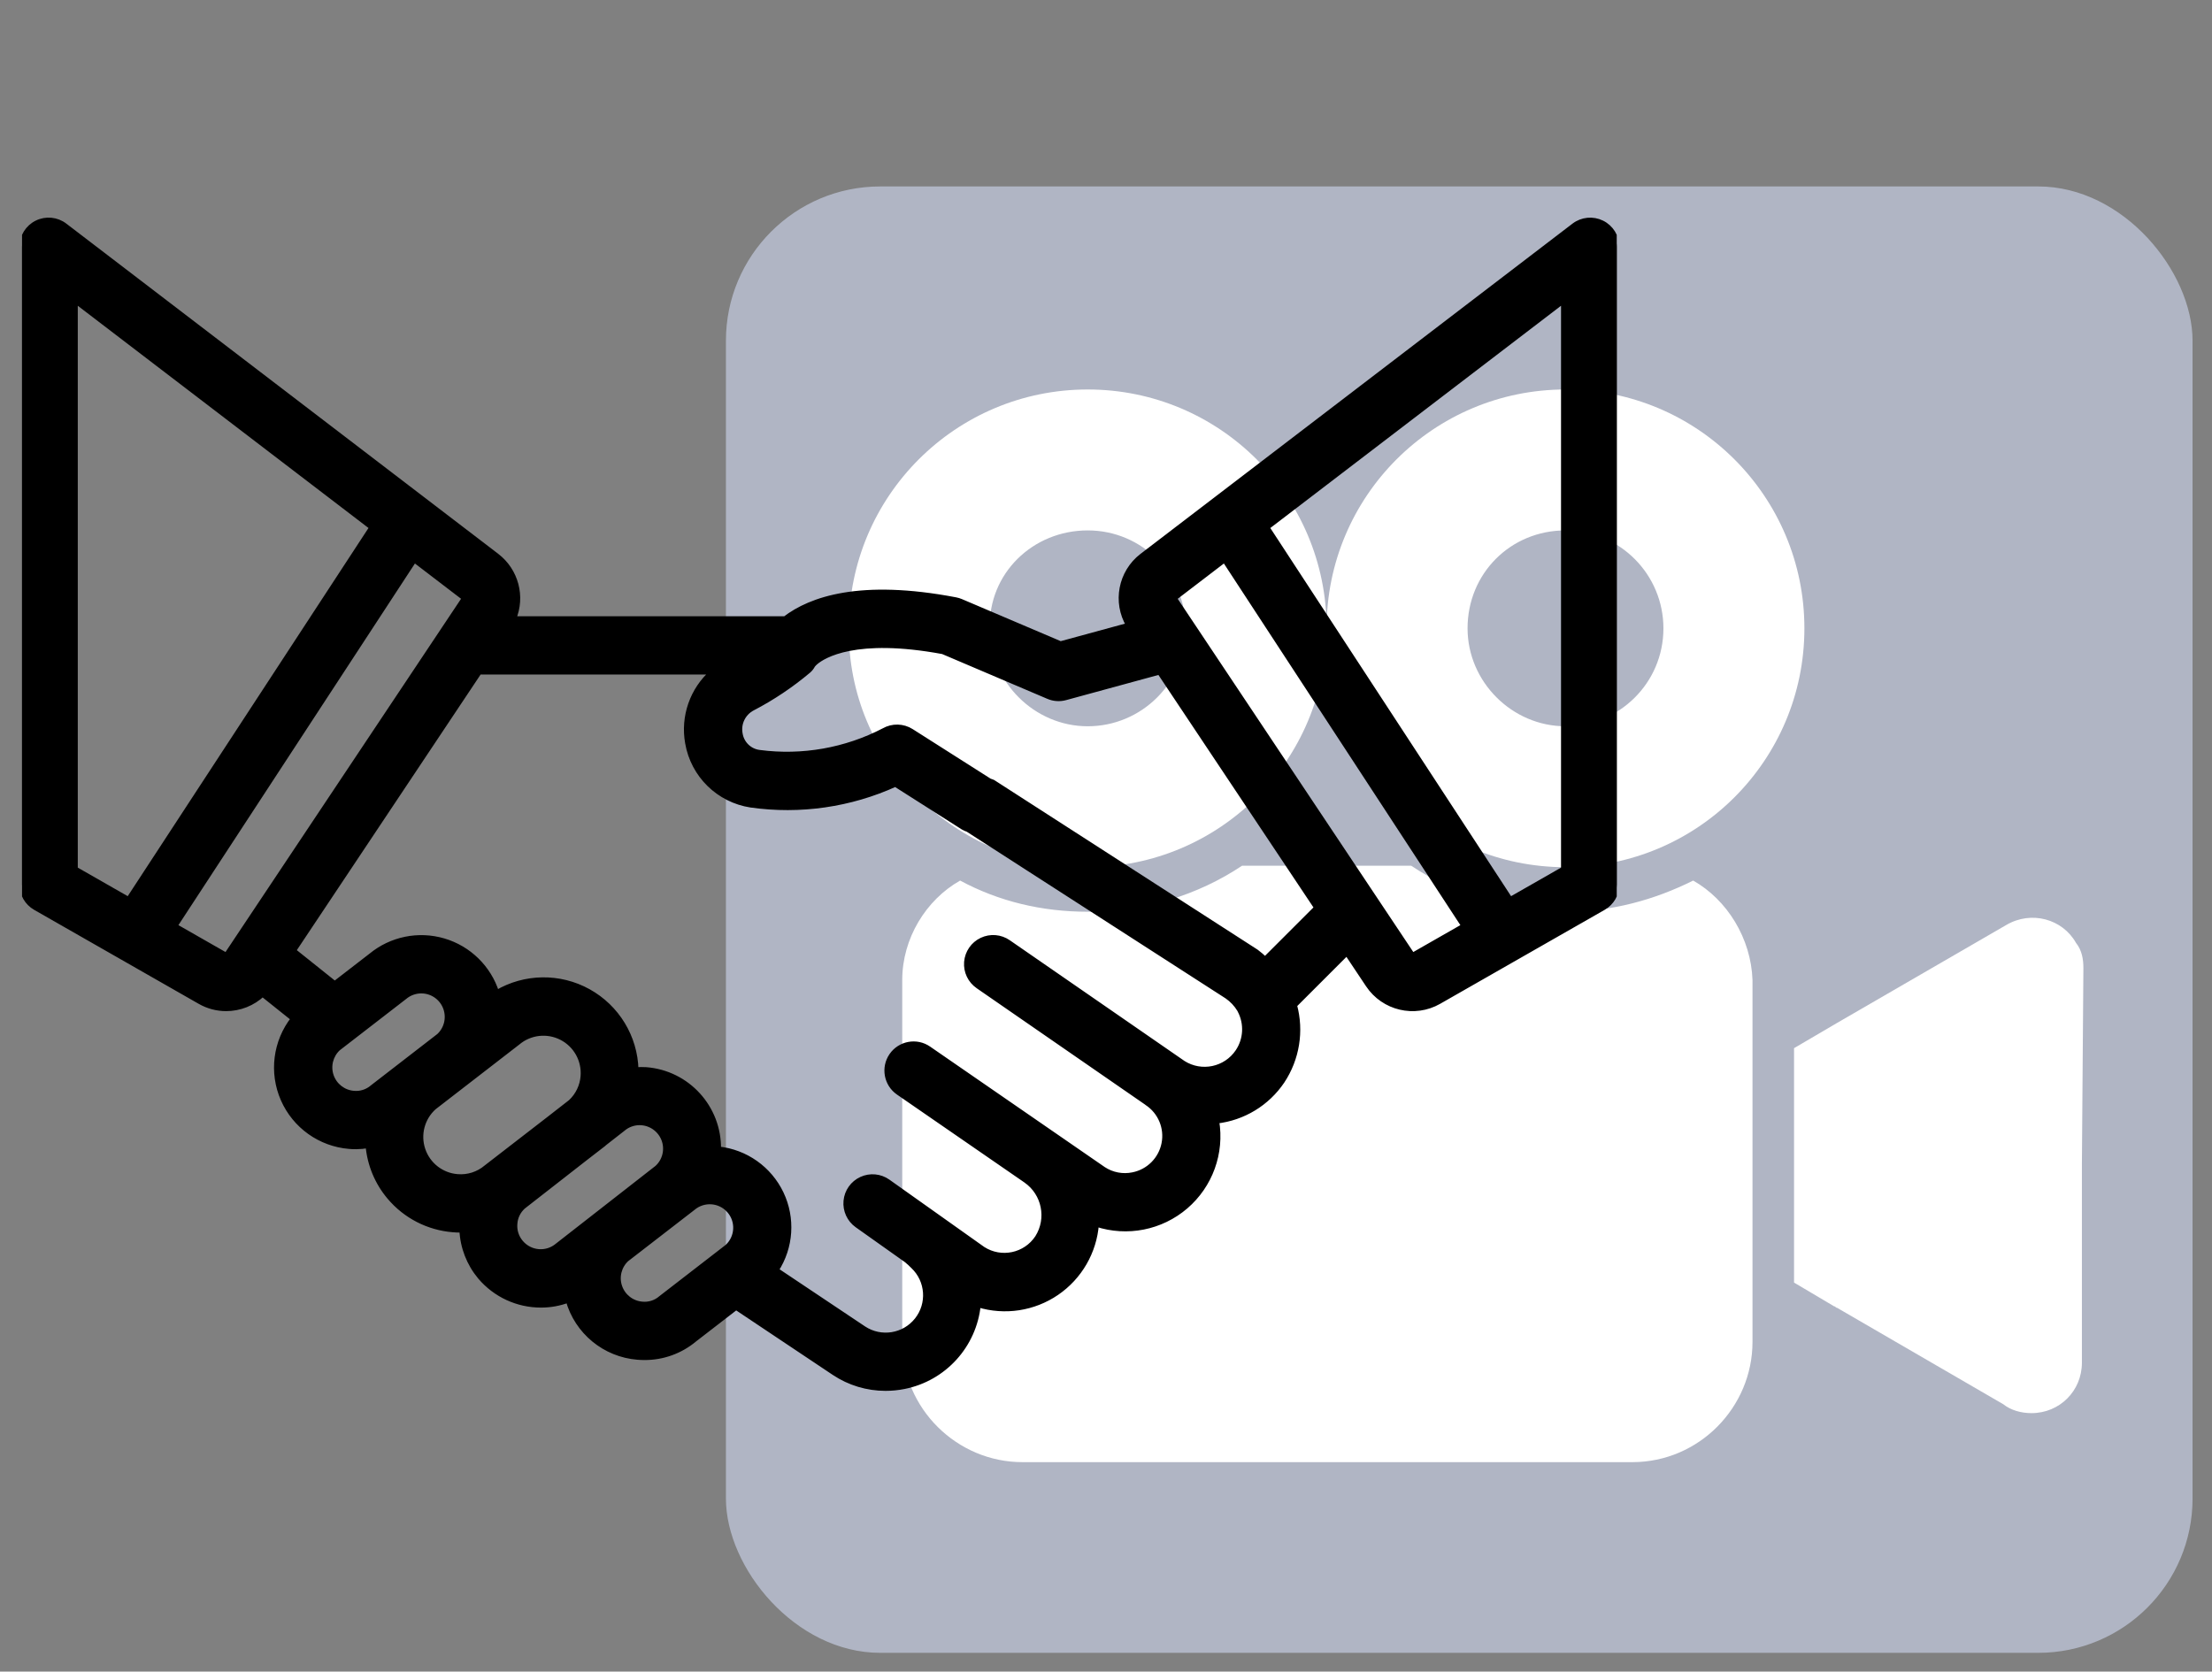
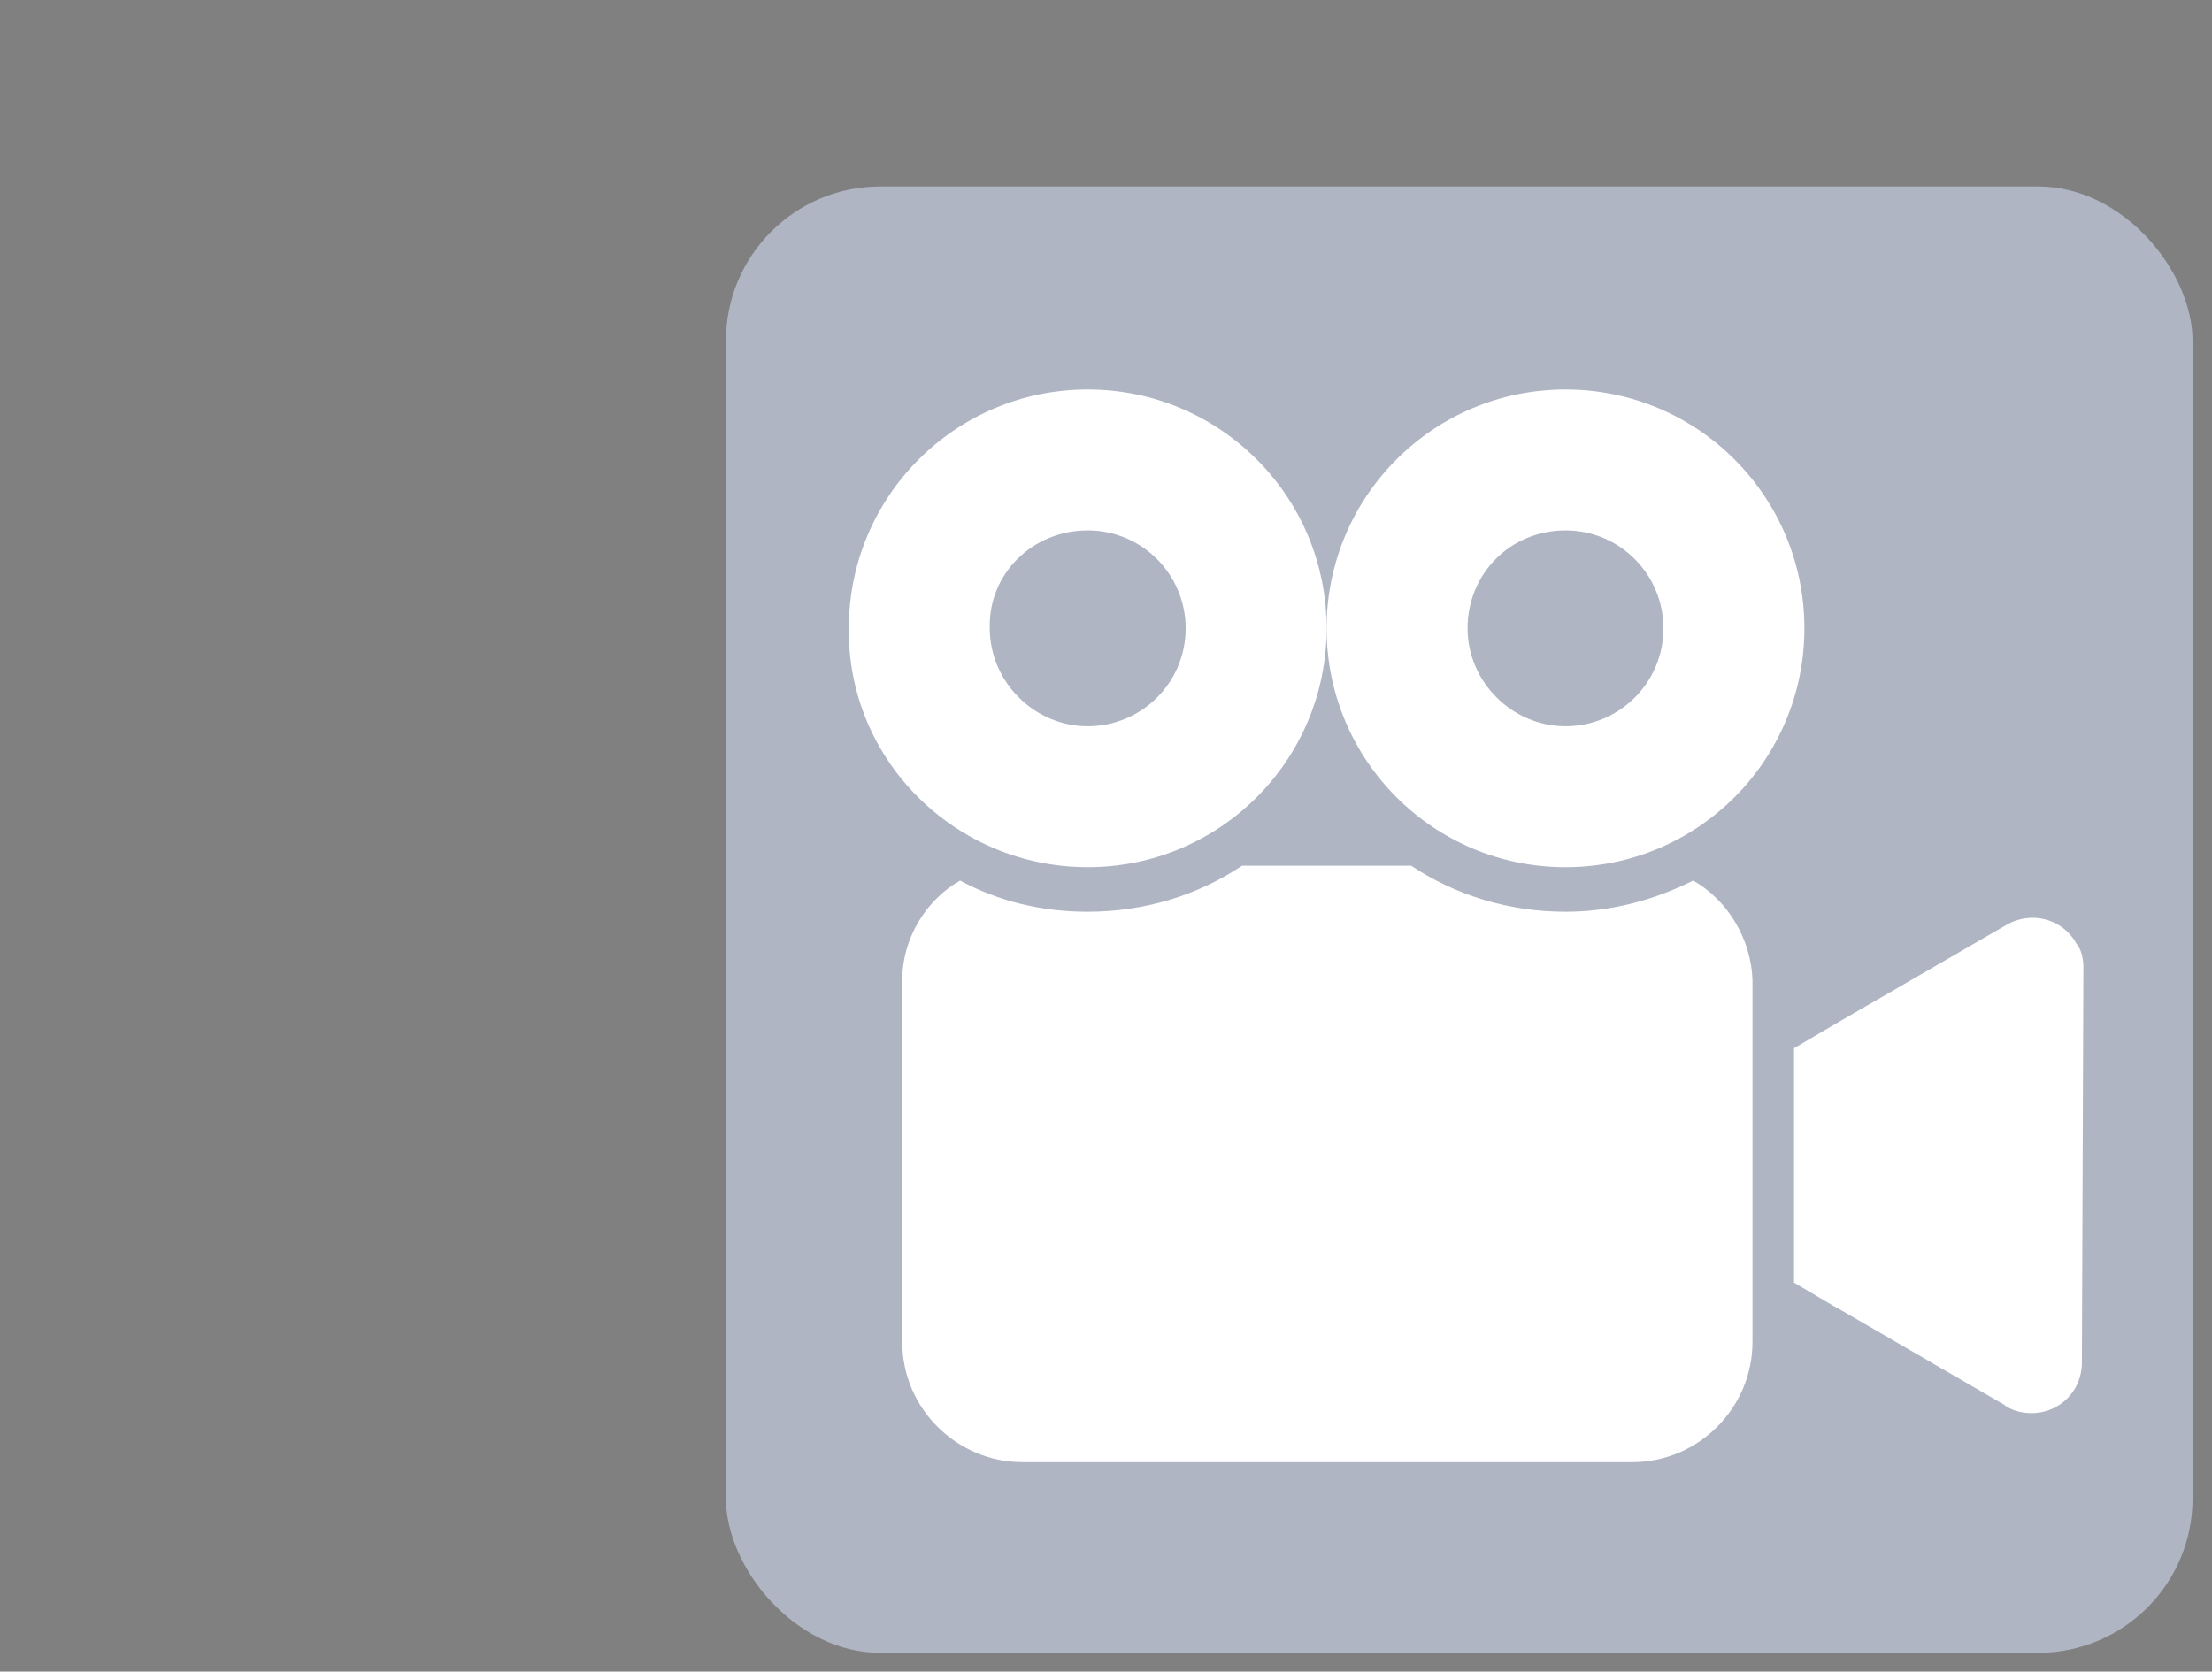
<svg xmlns="http://www.w3.org/2000/svg" width="86" height="65" viewBox="0 0 86 65" fill="none">
  <rect x="0" y="0" width="86" height="65" fill="#808080" stroke="none" />
  <rect x="28.223" y="7.25" width="57.021" height="57.021" rx="6" fill="#D1D9F1" fill-opacity="0.6" />
  <g clip-path="url(#clip0)">
-     <path d="M80.711 36.662C80.192 35.739 78.981 35.393 78 35.969L71.423 39.777L69.75 40.758V49.873L71.308 50.796C71.365 50.796 71.365 50.854 71.423 50.854L77.885 54.604C78.173 54.835 78.577 54.95 78.981 54.95C80.077 54.95 80.942 54.085 80.942 52.989V45.258L81 37.643C81 37.297 80.942 36.95 80.711 36.662Z" fill="white" />
+     <path d="M80.711 36.662C80.192 35.739 78.981 35.393 78 35.969L71.423 39.777L69.75 40.758V49.873L71.308 50.796C71.365 50.796 71.365 50.854 71.423 50.854L77.885 54.604C78.173 54.835 78.577 54.95 78.981 54.95C80.077 54.95 80.942 54.085 80.942 52.989L81 37.643C81 37.297 80.942 36.95 80.711 36.662Z" fill="white" />
    <path d="M42.289 33.721C47.423 33.721 51.577 29.567 51.577 24.433C51.577 19.298 47.423 15.145 42.289 15.145C37.154 15.145 33.001 19.298 33.001 24.433C32.943 29.567 37.154 33.721 42.289 33.721ZM42.289 20.625C44.423 20.625 46.097 22.356 46.097 24.433C46.097 26.567 44.366 28.241 42.289 28.241C40.212 28.241 38.481 26.51 38.481 24.433C38.424 22.298 40.154 20.625 42.289 20.625Z" fill="white" />
    <path d="M65.828 34.241C64.328 34.991 62.655 35.453 60.866 35.453C58.674 35.453 56.597 34.818 54.866 33.664H48.289C46.559 34.818 44.482 35.453 42.29 35.453C40.501 35.453 38.828 35.049 37.328 34.241C36.001 34.991 35.078 36.491 35.078 38.106V52.183C35.078 54.779 37.213 56.856 39.751 56.856H63.462C66.058 56.856 68.135 54.721 68.135 52.183V38.106C68.078 36.491 67.155 34.991 65.828 34.241Z" fill="white" />
    <path d="M60.864 33.721C65.999 33.721 70.153 29.567 70.153 24.433C70.153 19.298 65.999 15.145 60.864 15.145C55.73 15.145 51.576 19.298 51.576 24.433C51.576 29.567 55.73 33.721 60.864 33.721ZM60.864 20.625C62.999 20.625 64.672 22.356 64.672 24.433C64.672 26.567 62.941 28.241 60.864 28.241C58.788 28.241 57.057 26.51 57.057 24.433C57.057 22.298 58.73 20.625 60.864 20.625Z" fill="white" />
  </g>
  <g clip-path="url(#clip1)">
    <path d="M62.282 8.67C61.93 8.496 61.509 8.537 61.196 8.776L44.398 21.62C43.57 22.259 43.349 23.416 43.883 24.315L41.232 25.037L37.364 23.39C37.297 23.361 37.226 23.34 37.154 23.326C33.443 22.617 31.519 23.301 30.525 24.062H19.965C20.327 23.196 20.061 22.194 19.316 21.62L2.518 8.775C2.206 8.536 1.785 8.495 1.433 8.669C1.08 8.843 0.857 9.203 0.857 9.596V34.396C0.857 34.767 1.056 35.109 1.378 35.293L7.774 38.947C8.085 39.125 8.437 39.219 8.795 39.218C9.321 39.217 9.826 39.016 10.209 38.656L11.408 39.614C10.711 40.504 10.558 41.706 11.011 42.742C11.464 43.779 12.45 44.483 13.577 44.576C13.665 44.584 13.752 44.587 13.839 44.587C13.997 44.585 14.156 44.572 14.313 44.546C14.377 45.283 14.668 45.983 15.146 46.548L15.148 46.55C15.766 47.283 16.652 47.739 17.609 47.816C17.711 47.825 17.812 47.829 17.914 47.829C17.93 47.829 17.945 47.825 17.961 47.825C17.989 48.497 18.24 49.14 18.672 49.655C19.261 50.348 20.125 50.748 21.035 50.746C21.396 50.746 21.755 50.681 22.093 50.554C22.438 51.787 23.516 52.673 24.791 52.774C24.879 52.782 24.966 52.785 25.053 52.785C25.764 52.789 26.453 52.541 26.998 52.085L28.619 50.833L32.435 53.382C33.025 53.775 33.718 53.984 34.428 53.984C34.671 53.984 34.913 53.96 35.152 53.912C36.706 53.603 37.875 52.312 38.031 50.735C39.065 51.051 40.187 50.88 41.08 50.27C41.973 49.66 42.541 48.678 42.624 47.6C43.821 47.995 45.137 47.735 46.094 46.915C47.051 46.094 47.508 44.832 47.299 43.589C48.334 43.471 49.266 42.904 49.848 42.04C50.425 41.17 50.599 40.095 50.326 39.088L52.363 37.051L53.195 38.298C53.798 39.201 54.997 39.485 55.941 38.947L62.337 35.293C62.659 35.109 62.858 34.767 62.857 34.396V9.596C62.857 9.203 62.635 8.844 62.282 8.67ZM2.924 33.796V11.687L14.461 20.508L4.998 34.981L2.924 33.796ZM8.799 37.153L6.795 36.008L16.107 21.767L18.061 23.261L8.799 37.153ZM14.485 42.281C14.282 42.458 14.015 42.543 13.748 42.516C13.349 42.483 13.007 42.217 12.876 41.838C12.745 41.46 12.85 41.04 13.142 40.766L15.727 38.768C15.909 38.614 16.14 38.529 16.379 38.529C16.407 38.529 16.435 38.53 16.463 38.532C16.863 38.566 17.205 38.832 17.335 39.211C17.466 39.59 17.362 40.01 17.069 40.283L14.485 42.281ZM17.779 45.756C17.163 45.706 16.635 45.293 16.438 44.706C16.24 44.12 16.41 43.472 16.87 43.058L20.125 40.541C20.603 40.136 21.278 40.059 21.836 40.346C22.394 40.633 22.723 41.227 22.672 41.852C22.642 42.235 22.47 42.592 22.189 42.854L21.303 43.544L18.909 45.395C18.596 45.662 18.189 45.792 17.779 45.756ZM23.057 47.358L23.055 47.36L21.675 48.437C21.471 48.61 21.206 48.695 20.939 48.673C20.671 48.651 20.424 48.523 20.251 48.319C20.076 48.115 19.991 47.849 20.015 47.582C20.032 47.328 20.148 47.091 20.336 46.92L22.752 45.035L23.465 44.484C23.472 44.477 23.478 44.469 23.486 44.462L24.215 43.893C24.397 43.737 24.628 43.652 24.866 43.652C24.895 43.652 24.924 43.654 24.952 43.656C25.352 43.69 25.694 43.957 25.825 44.337C25.955 44.716 25.849 45.137 25.554 45.409L23.137 47.296L23.057 47.358ZM28.283 48.481L25.699 50.479C25.497 50.657 25.23 50.742 24.962 50.714C24.563 50.681 24.222 50.415 24.091 50.037C23.959 49.659 24.064 49.239 24.356 48.965L24.403 48.929L26.941 46.967C27.361 46.612 27.987 46.657 28.352 47.069C28.716 47.48 28.686 48.107 28.283 48.481ZM48.127 40.895C47.654 41.596 46.71 41.792 45.997 41.34L45.989 41.334L39.203 36.644C38.899 36.433 38.506 36.4 38.172 36.558C37.837 36.716 37.613 37.041 37.583 37.41C37.554 37.778 37.723 38.134 38.028 38.344L44.595 42.883L44.598 42.887C45.119 43.232 45.38 43.858 45.258 44.471C45.137 45.084 44.658 45.563 44.045 45.685C43.648 45.767 43.234 45.688 42.896 45.465L36.104 40.779C35.635 40.455 34.992 40.574 34.668 41.043C34.344 41.512 34.461 42.155 34.93 42.48L39.89 45.902L39.892 45.904C40.608 46.407 40.804 47.383 40.338 48.124C39.872 48.83 38.925 49.03 38.213 48.573L36.386 47.276L36.385 47.275H36.385L34.522 45.953C34.221 45.739 33.829 45.702 33.493 45.856C33.157 46.01 32.929 46.331 32.895 46.699C32.86 47.066 33.024 47.425 33.325 47.639L35.241 48.998C35.334 49.072 35.421 49.153 35.504 49.238C36.088 49.792 36.153 50.701 35.651 51.332C35.151 51.962 34.251 52.106 33.578 51.662L30.175 49.387C30.753 48.495 30.826 47.367 30.369 46.408C29.911 45.448 28.989 44.795 27.932 44.682C27.956 43.074 26.726 41.723 25.122 41.597C24.99 41.589 24.857 41.59 24.724 41.6C24.691 40.328 23.987 39.169 22.874 38.553C21.761 37.937 20.404 37.956 19.309 38.604C19 37.632 18.228 36.876 17.25 36.588C16.272 36.299 15.214 36.515 14.427 37.163L13.015 38.254L11.406 36.968L18.632 26.129H27.702C26.918 26.818 26.552 27.867 26.738 28.894C26.954 30.141 27.942 31.11 29.193 31.301C31.105 31.571 33.053 31.291 34.811 30.492L37.446 32.168C37.505 32.202 37.567 32.23 37.631 32.251L47.705 38.739C47.904 38.876 48.071 39.054 48.196 39.261C48.201 39.273 48.207 39.284 48.213 39.296C48.48 39.805 48.447 40.419 48.127 40.895ZM49.185 37.306C49.075 37.2 48.959 37.101 48.837 37.01L38.617 30.427C38.571 30.404 38.522 30.385 38.472 30.37L35.432 28.437C35.108 28.231 34.696 28.221 34.363 28.412C32.877 29.183 31.19 29.48 29.53 29.262C29.143 29.217 28.834 28.919 28.773 28.534C28.696 28.131 28.893 27.725 29.257 27.535C30.031 27.132 30.758 26.645 31.426 26.083C31.497 26.023 31.556 25.948 31.598 25.865C31.631 25.824 31.667 25.787 31.707 25.753C32.01 25.494 33.258 24.707 36.658 25.336L40.753 27.08C40.966 27.173 41.205 27.189 41.429 27.126L45.081 26.13L51.194 35.298L49.185 37.306ZM54.916 37.153L45.653 23.262L47.608 21.767L56.919 36.008L54.916 37.153ZM60.791 33.796L58.717 34.981L49.254 20.509L60.791 11.687V33.796Z" fill="black" stroke="black" stroke-width="0.2" />
  </g>
  <defs>
    <clipPath id="clip0">
      <rect width="48" height="48" fill="white" transform="translate(33 12)" />
    </clipPath>
    <clipPath id="clip1">
-       <rect width="62" height="62" fill="white" transform="translate(0.857 0.271)" />
-     </clipPath>
+       </clipPath>
  </defs>
</svg>